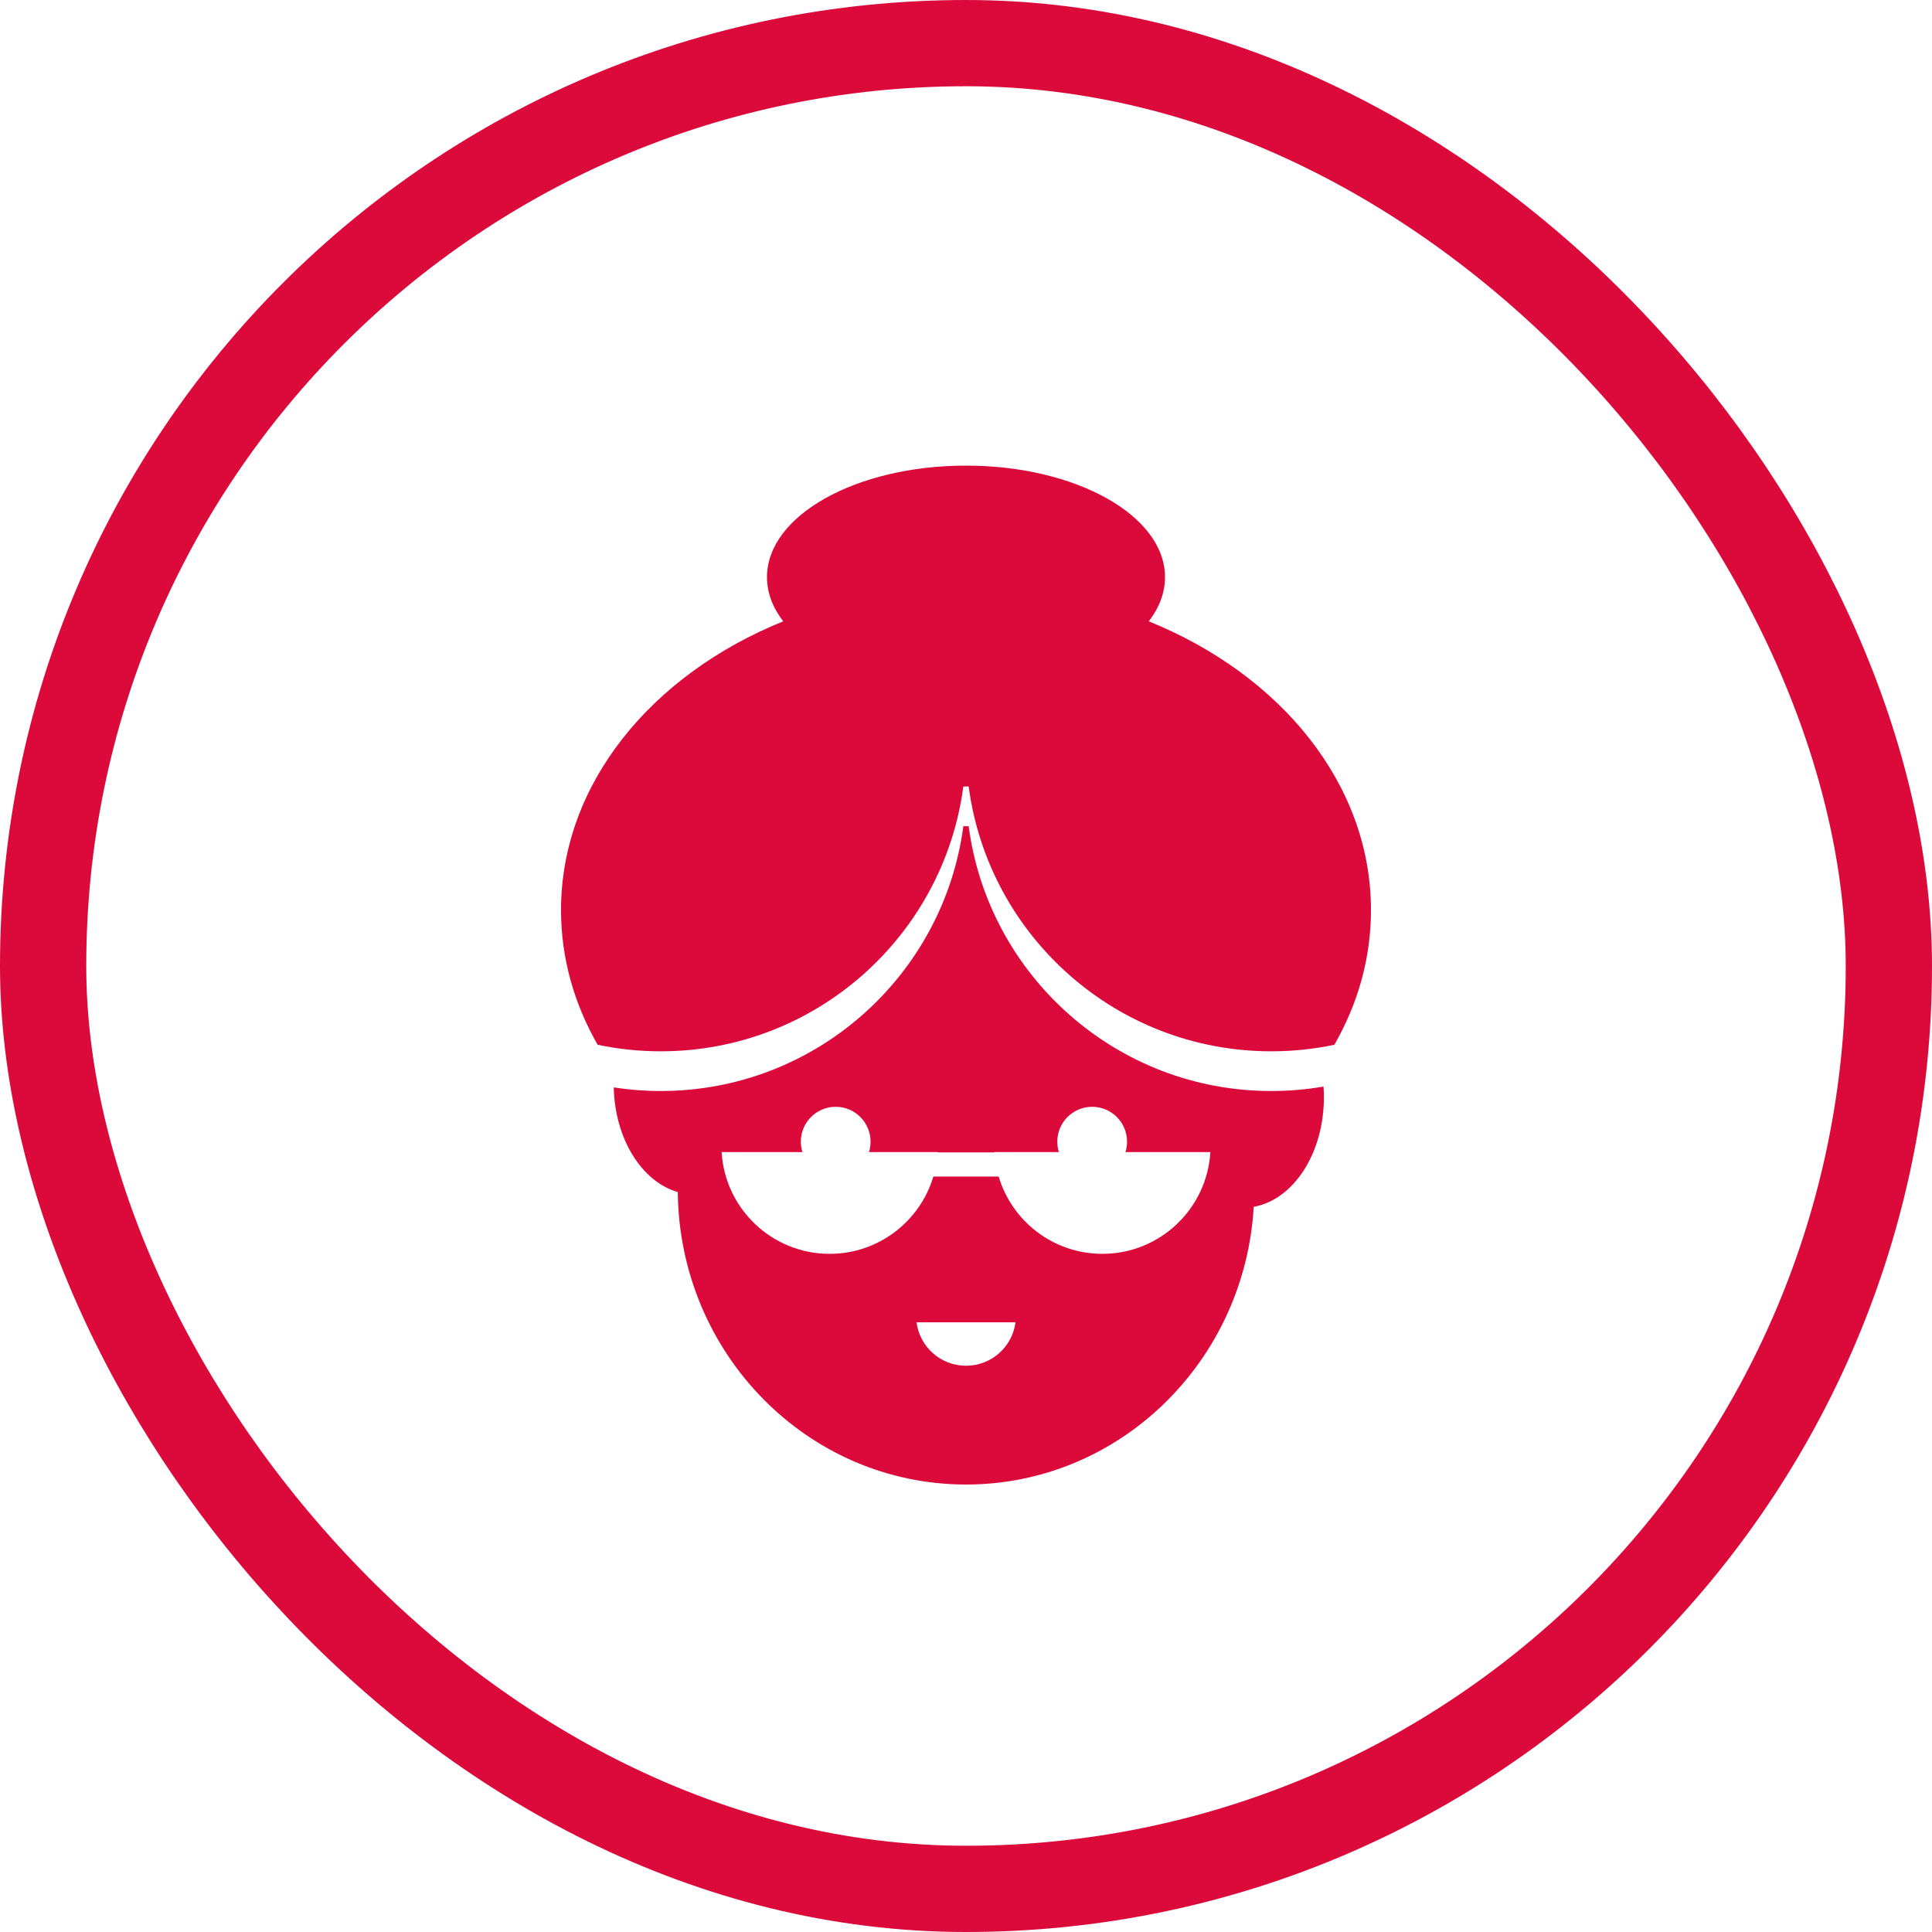
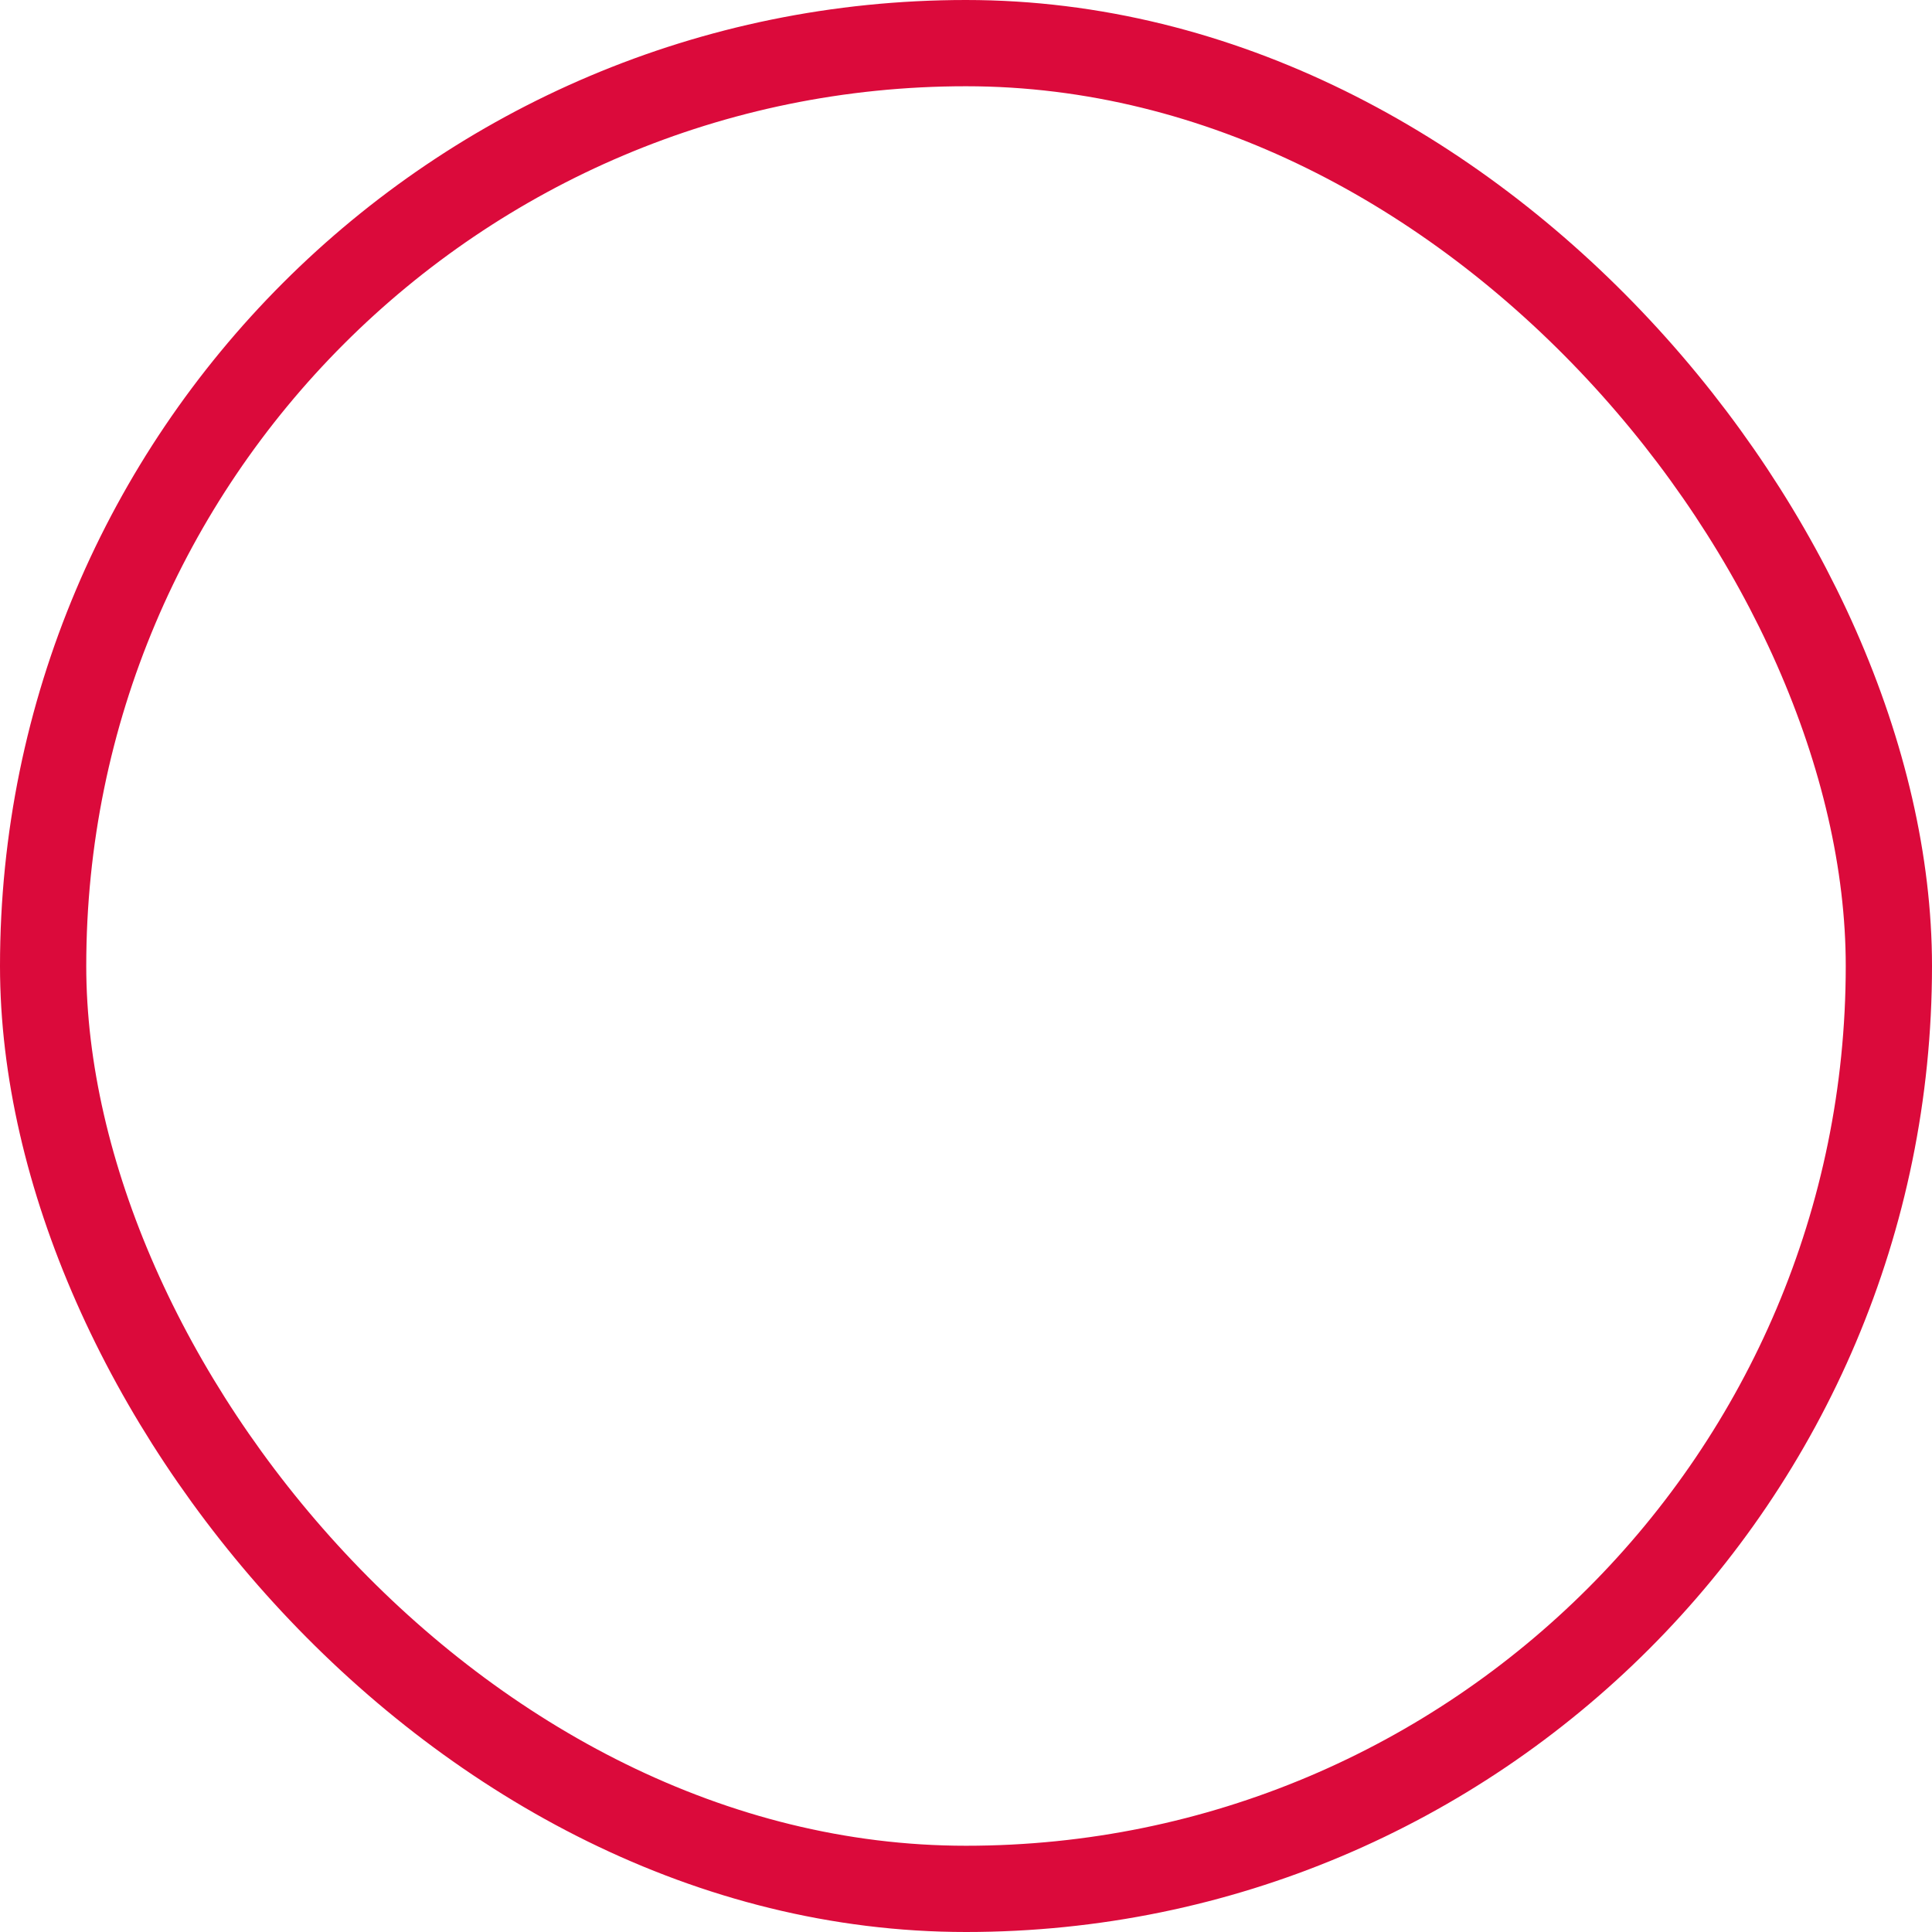
<svg xmlns="http://www.w3.org/2000/svg" width="112" height="112" viewBox="0 0 112 112" fill="none">
  <rect x="2.5" y="2.5" width="107" height="107" rx="53.5" stroke="#DB0A3B" stroke-width="5" />
-   <path fill-rule="evenodd" clip-rule="evenodd" d="M66.596 36.019C67.201 35.233 67.537 34.367 67.537 33.457C67.537 29.887 62.372 26.992 56 26.992C49.628 26.992 44.463 29.887 44.463 33.457C44.463 34.367 44.799 35.233 45.404 36.019C37.762 39.113 32.523 45.448 32.523 52.761C32.523 55.547 33.283 58.19 34.646 60.567C35.827 60.815 37.05 60.945 38.305 60.945C47.283 60.945 54.7 54.258 55.846 45.593C55.897 45.593 55.949 45.594 56 45.594C56.051 45.594 56.103 45.593 56.154 45.593C57.3 54.258 64.717 60.945 73.695 60.945C74.95 60.945 76.173 60.815 77.354 60.567C78.717 58.19 79.477 55.547 79.477 52.761C79.477 45.448 74.238 39.113 66.596 36.019Z" fill="#DB0A3B" />
-   <path fill-rule="evenodd" clip-rule="evenodd" d="M35.58 63.039C36.468 63.176 37.378 63.247 38.305 63.247C47.284 63.247 54.7 56.56 55.846 47.895C55.898 47.895 55.949 47.896 56 47.896C56.051 47.896 56.103 47.895 56.154 47.895C57.3 56.56 64.717 63.247 73.695 63.247C74.728 63.247 75.74 63.159 76.725 62.989C76.74 63.197 76.747 63.408 76.747 63.621C76.747 66.87 74.974 69.553 72.679 69.961C72.157 78.942 64.889 86.06 56 86.06C46.831 86.06 39.386 78.486 39.292 69.105C37.215 68.511 35.645 66.034 35.58 63.039ZM50.375 66.789C50.435 66.598 50.467 66.395 50.467 66.184C50.467 65.067 49.562 64.162 48.446 64.162C47.329 64.162 46.424 65.067 46.424 66.184C46.424 66.395 46.456 66.598 46.516 66.789H41.834C42.028 70.078 44.757 72.686 48.095 72.686C50.936 72.686 53.337 70.796 54.107 68.205H57.893C58.664 70.796 61.064 72.686 63.906 72.686C67.243 72.686 69.972 70.078 70.166 66.789H65.244C65.304 66.598 65.336 66.395 65.336 66.184C65.336 65.067 64.431 64.162 63.315 64.162C62.198 64.162 61.293 65.067 61.293 66.184C61.293 66.395 61.325 66.598 61.385 66.789H57.645C57.645 66.795 57.645 66.801 57.646 66.807H54.355C54.355 66.801 54.355 66.795 54.356 66.789H50.375ZM53.133 76.656C53.317 78.077 54.531 79.174 56.002 79.174C57.472 79.174 58.686 78.077 58.87 76.656H53.133Z" fill="#DB0A3B" />
</svg>